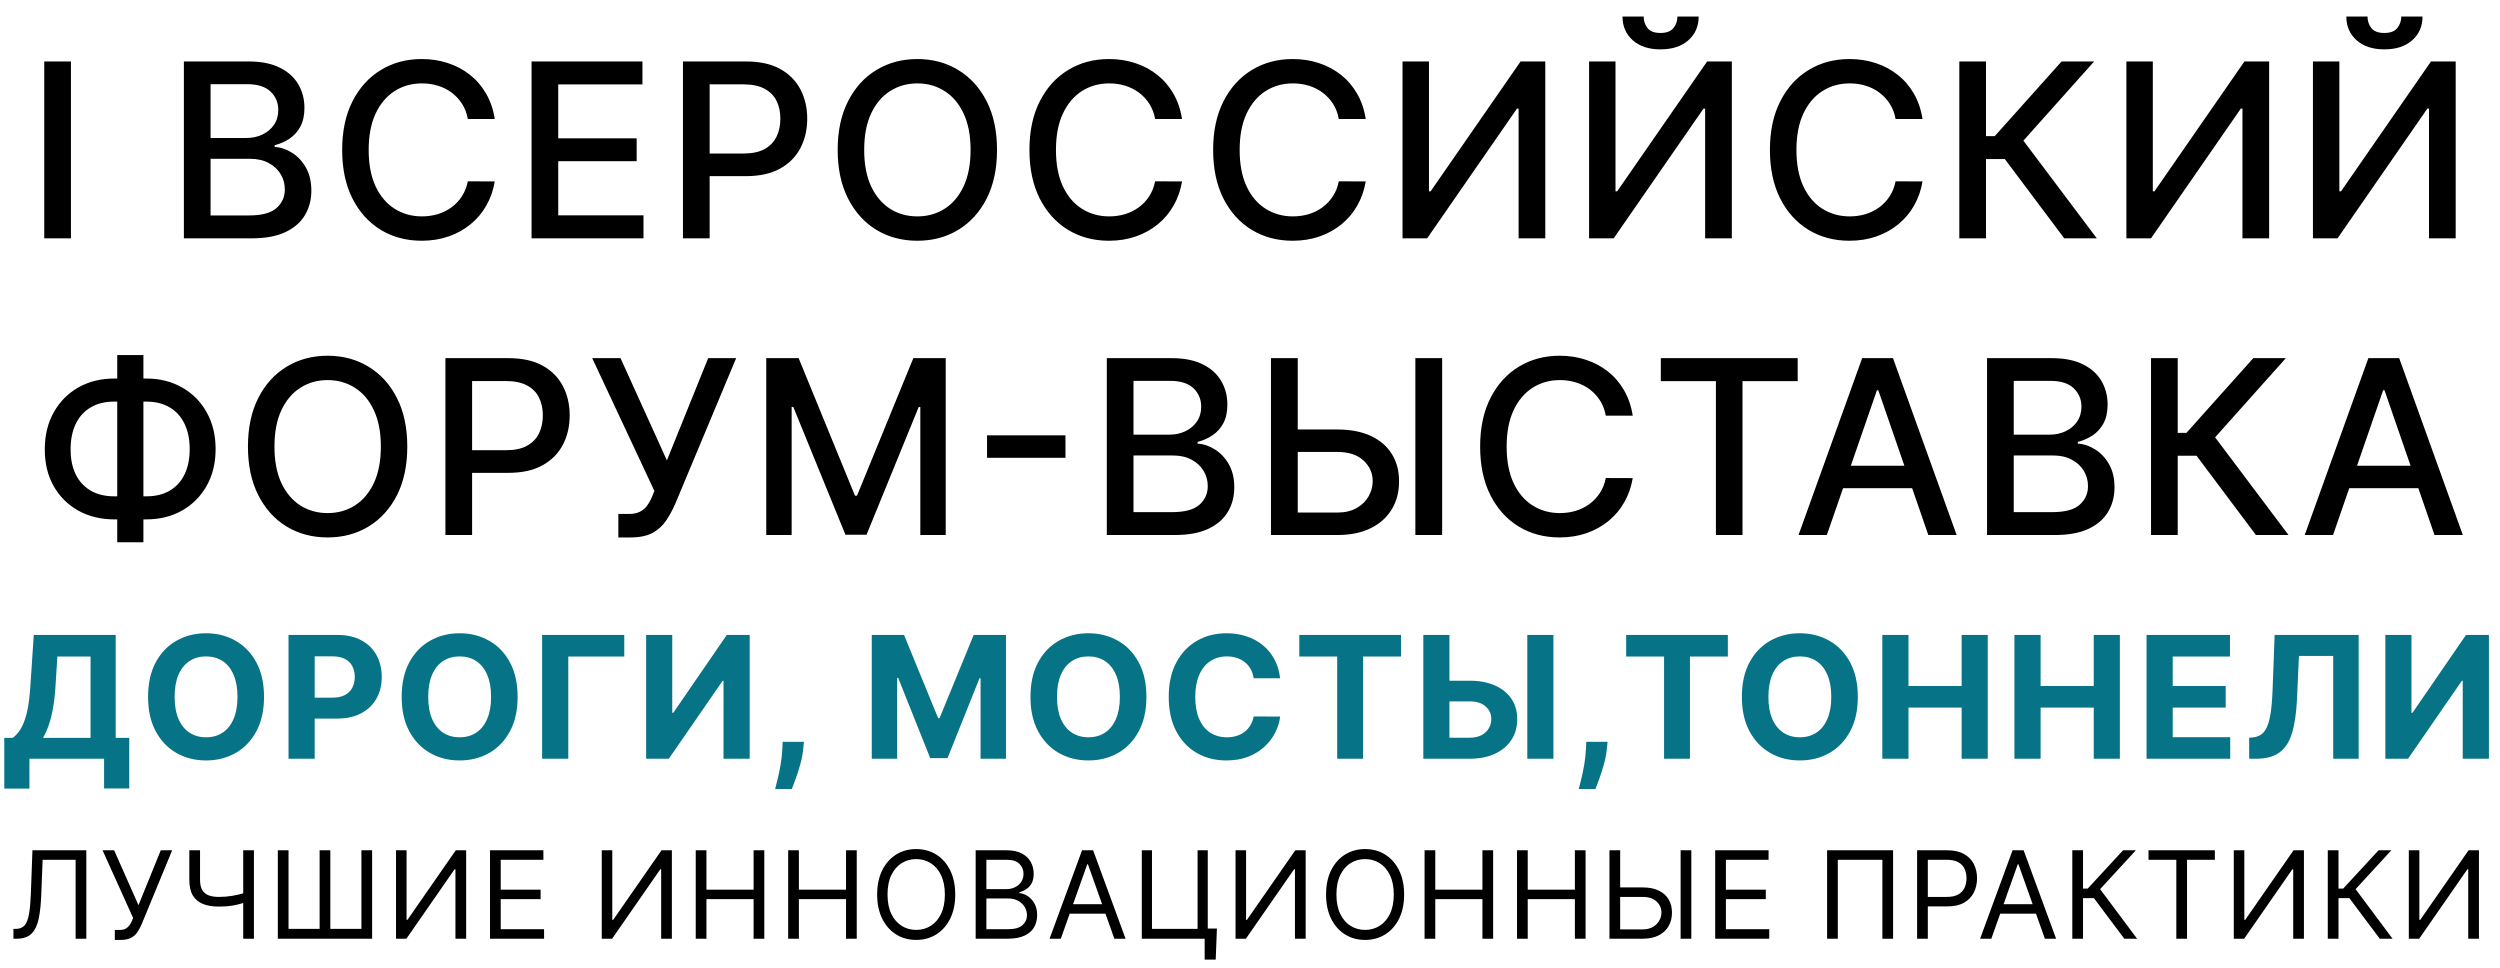
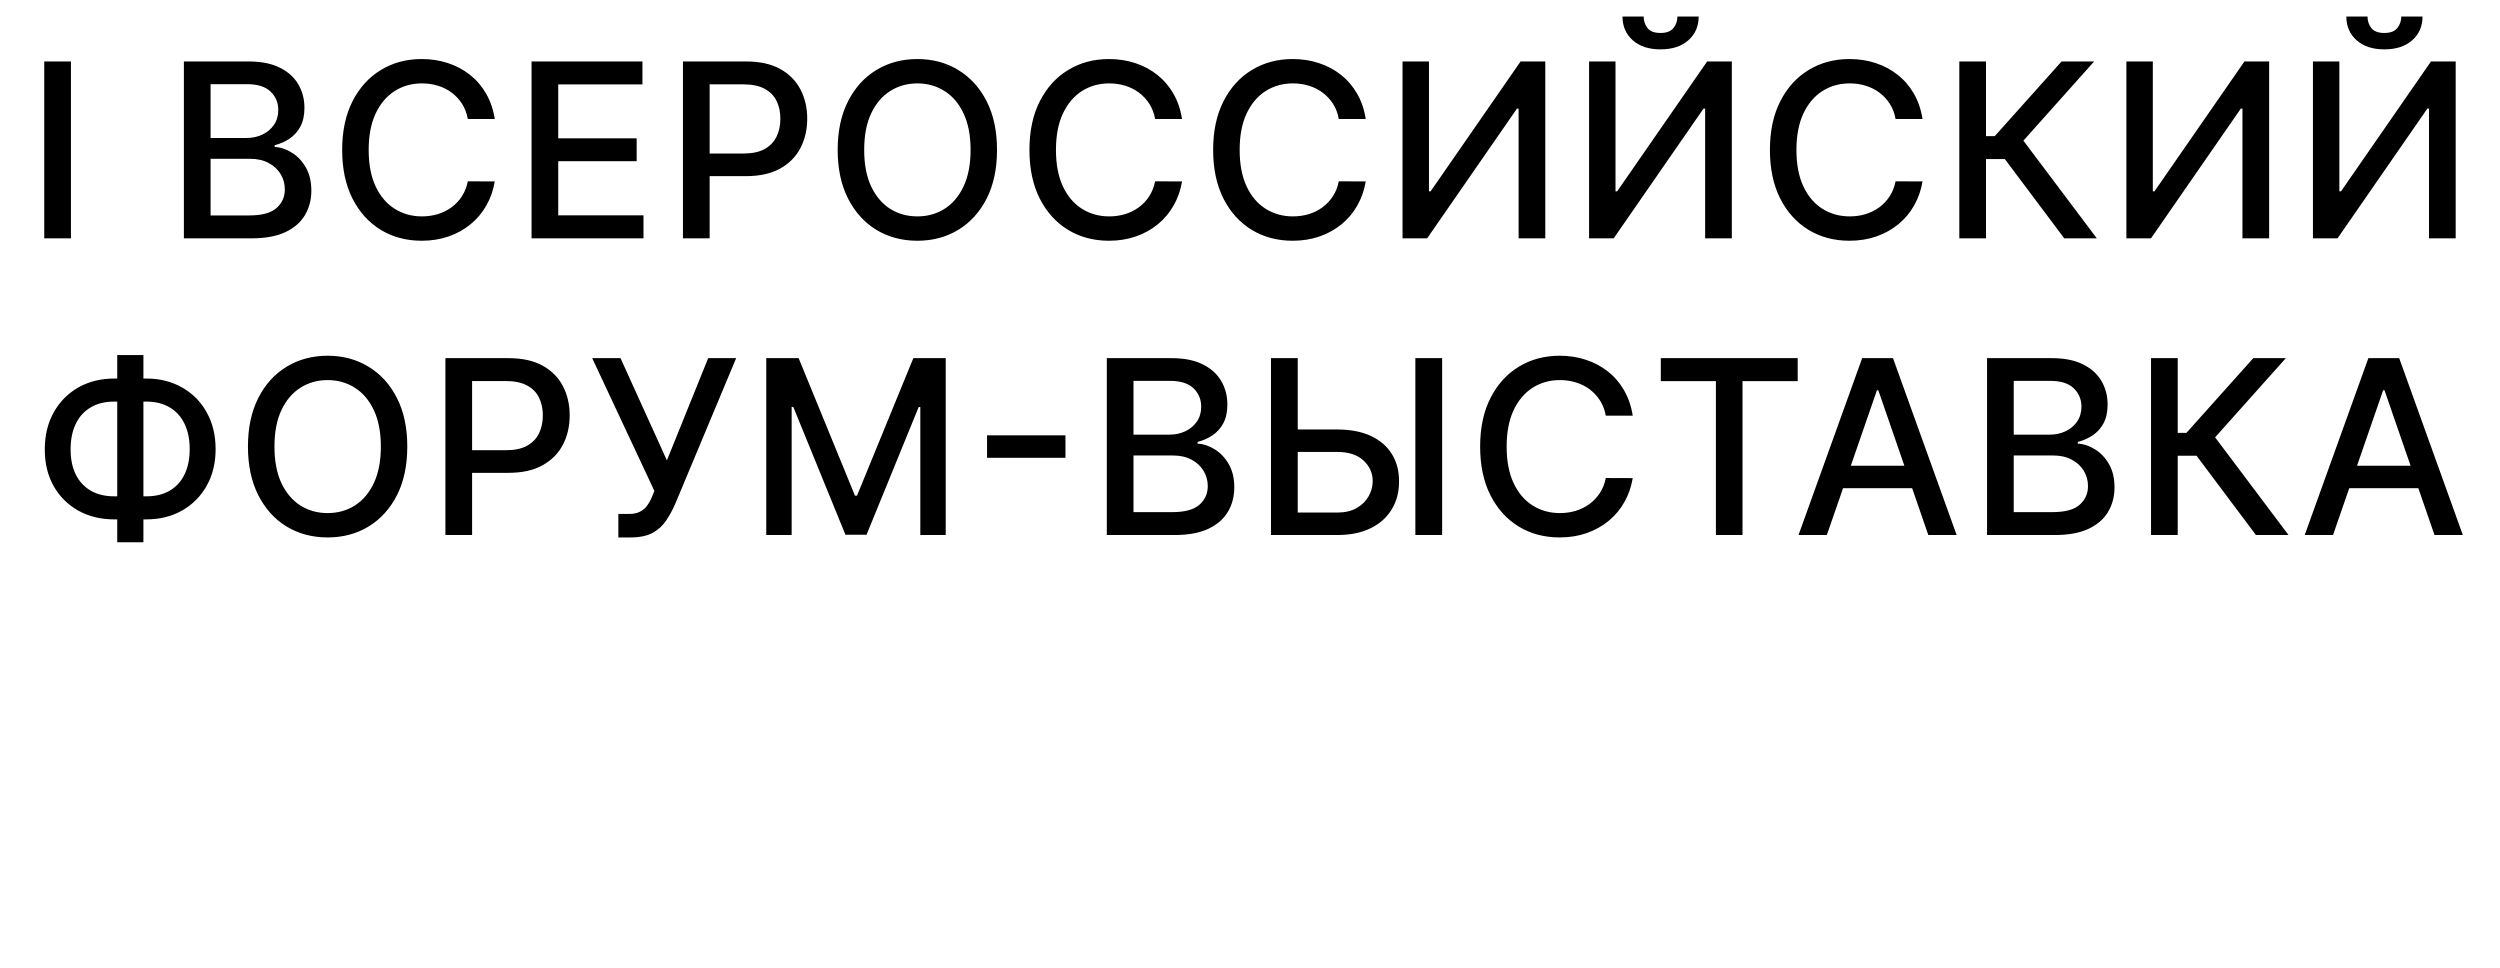
<svg xmlns="http://www.w3.org/2000/svg" width="514" height="199" viewBox="0 0 514 199" fill="none">
  <path d="M14.584 12.636V49H9.098V12.636H14.584ZM37.807 49V12.636H51.123C53.704 12.636 55.84 13.062 57.533 13.915C59.226 14.755 60.492 15.898 61.333 17.342C62.173 18.774 62.593 20.39 62.593 22.189C62.593 23.704 62.315 24.983 61.759 26.024C61.203 27.054 60.457 27.883 59.522 28.51C58.599 29.125 57.581 29.575 56.468 29.859V30.215C57.675 30.274 58.853 30.664 60.001 31.386C61.161 32.097 62.12 33.109 62.878 34.423C63.635 35.736 64.014 37.334 64.014 39.217C64.014 41.075 63.576 42.744 62.7 44.224C61.836 45.691 60.498 46.858 58.687 47.722C56.876 48.574 54.562 49 51.745 49H37.807ZM43.293 44.295H51.212C53.84 44.295 55.722 43.786 56.858 42.768C57.995 41.75 58.563 40.477 58.563 38.95C58.563 37.802 58.273 36.749 57.693 35.79C57.113 34.831 56.284 34.068 55.207 33.499C54.142 32.931 52.875 32.647 51.407 32.647H43.293V44.295ZM43.293 28.368H50.644C51.875 28.368 52.982 28.131 53.964 27.658C54.959 27.184 55.746 26.521 56.326 25.669C56.918 24.805 57.214 23.787 57.214 22.615C57.214 21.112 56.687 19.851 55.633 18.833C54.58 17.815 52.964 17.306 50.786 17.306H43.293V28.368ZM101.724 24.462H96.184C95.971 23.278 95.574 22.236 94.994 21.337C94.414 20.437 93.704 19.674 92.864 19.046C92.023 18.419 91.082 17.945 90.041 17.626C89.011 17.306 87.916 17.146 86.756 17.146C84.661 17.146 82.784 17.673 81.127 18.727C79.482 19.78 78.18 21.325 77.221 23.361C76.274 25.397 75.8 27.883 75.8 30.818C75.8 33.778 76.274 36.275 77.221 38.311C78.18 40.347 79.488 41.886 81.145 42.928C82.802 43.969 84.666 44.49 86.738 44.49C87.886 44.49 88.975 44.336 90.005 44.028C91.047 43.709 91.988 43.241 92.828 42.626C93.669 42.01 94.379 41.258 94.959 40.371C95.551 39.471 95.959 38.441 96.184 37.281L101.724 37.299C101.428 39.086 100.854 40.732 100.002 42.235C99.161 43.727 98.078 45.017 96.752 46.106C95.438 47.183 93.935 48.017 92.242 48.609C90.55 49.201 88.703 49.497 86.703 49.497C83.554 49.497 80.748 48.751 78.286 47.26C75.824 45.757 73.883 43.608 72.462 40.815C71.054 38.021 70.35 34.689 70.35 30.818C70.35 26.936 71.06 23.604 72.48 20.822C73.901 18.028 75.842 15.886 78.304 14.394C80.766 12.891 83.566 12.139 86.703 12.139C88.632 12.139 90.431 12.417 92.1 12.974C93.781 13.518 95.29 14.323 96.628 15.389C97.966 16.442 99.072 17.732 99.948 19.259C100.824 20.774 101.416 22.509 101.724 24.462ZM109.289 49V12.636H132.087V17.359H114.775V28.439H130.898V33.144H114.775V44.277H132.3V49H109.289ZM140.416 49V12.636H153.378C156.207 12.636 158.55 13.151 160.409 14.181C162.267 15.211 163.658 16.62 164.581 18.407C165.505 20.183 165.966 22.183 165.966 24.408C165.966 26.646 165.499 28.658 164.564 30.445C163.64 32.221 162.244 33.63 160.373 34.671C158.515 35.701 156.177 36.216 153.36 36.216H144.446V31.564H152.863C154.65 31.564 156.1 31.256 157.213 30.641C158.325 30.013 159.142 29.161 159.663 28.084C160.184 27.007 160.444 25.782 160.444 24.408C160.444 23.035 160.184 21.816 159.663 20.751C159.142 19.685 158.32 18.851 157.195 18.247C156.082 17.643 154.615 17.342 152.792 17.342H145.902V49H140.416ZM204.986 30.818C204.986 34.701 204.275 38.039 202.855 40.832C201.435 43.614 199.487 45.757 197.013 47.26C194.551 48.751 191.752 49.497 188.615 49.497C185.466 49.497 182.655 48.751 180.181 47.26C177.719 45.757 175.778 43.608 174.357 40.815C172.937 38.021 172.226 34.689 172.226 30.818C172.226 26.936 172.937 23.604 174.357 20.822C175.778 18.028 177.719 15.886 180.181 14.394C182.655 12.891 185.466 12.139 188.615 12.139C191.752 12.139 194.551 12.891 197.013 14.394C199.487 15.886 201.435 18.028 202.855 20.822C204.275 23.604 204.986 26.936 204.986 30.818ZM199.552 30.818C199.552 27.859 199.073 25.367 198.114 23.343C197.167 21.307 195.865 19.768 194.208 18.727C192.563 17.673 190.698 17.146 188.615 17.146C186.52 17.146 184.65 17.673 183.004 18.727C181.359 19.768 180.057 21.307 179.098 23.343C178.151 25.367 177.677 27.859 177.677 30.818C177.677 33.778 178.151 36.275 179.098 38.311C180.057 40.335 181.359 41.874 183.004 42.928C184.65 43.969 186.52 44.49 188.615 44.49C190.698 44.49 192.563 43.969 194.208 42.928C195.865 41.874 197.167 40.335 198.114 38.311C199.073 36.275 199.552 33.778 199.552 30.818ZM243.028 24.462H237.489C237.276 23.278 236.879 22.236 236.299 21.337C235.719 20.437 235.009 19.674 234.168 19.046C233.328 18.419 232.387 17.945 231.345 17.626C230.315 17.306 229.22 17.146 228.06 17.146C225.965 17.146 224.089 17.673 222.432 18.727C220.787 19.78 219.484 21.325 218.526 23.361C217.579 25.397 217.105 27.883 217.105 30.818C217.105 33.778 217.579 36.275 218.526 38.311C219.484 40.347 220.792 41.886 222.45 42.928C224.107 43.969 225.971 44.49 228.043 44.49C229.191 44.49 230.28 44.336 231.31 44.028C232.351 43.709 233.292 43.241 234.133 42.626C234.973 42.01 235.684 41.258 236.264 40.371C236.855 39.471 237.264 38.441 237.489 37.281L243.028 37.299C242.733 39.086 242.158 40.732 241.306 42.235C240.466 43.727 239.383 45.017 238.057 46.106C236.743 47.183 235.24 48.017 233.547 48.609C231.854 49.201 230.008 49.497 228.007 49.497C224.859 49.497 222.053 48.751 219.591 47.26C217.129 45.757 215.188 43.608 213.767 40.815C212.359 38.021 211.654 34.689 211.654 30.818C211.654 26.936 212.364 23.604 213.785 20.822C215.205 18.028 217.147 15.886 219.609 14.394C222.071 12.891 224.87 12.139 228.007 12.139C229.937 12.139 231.736 12.417 233.405 12.974C235.086 13.518 236.595 14.323 237.933 15.389C239.27 16.442 240.377 17.732 241.253 19.259C242.129 20.774 242.721 22.509 243.028 24.462ZM280.796 24.462H275.256C275.043 23.278 274.647 22.236 274.067 21.337C273.487 20.437 272.776 19.674 271.936 19.046C271.096 18.419 270.155 17.945 269.113 17.626C268.083 17.306 266.988 17.146 265.828 17.146C263.733 17.146 261.857 17.673 260.199 18.727C258.554 19.78 257.252 21.325 256.293 23.361C255.346 25.397 254.873 27.883 254.873 30.818C254.873 33.778 255.346 36.275 256.293 38.311C257.252 40.347 258.56 41.886 260.217 42.928C261.874 43.969 263.739 44.49 265.81 44.49C266.958 44.49 268.047 44.336 269.077 44.028C270.119 43.709 271.06 43.241 271.9 42.626C272.741 42.01 273.451 41.258 274.031 40.371C274.623 39.471 275.031 38.441 275.256 37.281L280.796 37.299C280.5 39.086 279.926 40.732 279.074 42.235C278.233 43.727 277.15 45.017 275.824 46.106C274.511 47.183 273.007 48.017 271.315 48.609C269.622 49.201 267.775 49.497 265.775 49.497C262.626 49.497 259.821 48.751 257.359 47.26C254.896 45.757 252.955 43.608 251.535 40.815C250.126 38.021 249.422 34.689 249.422 30.818C249.422 26.936 250.132 23.604 251.552 20.822C252.973 18.028 254.914 15.886 257.376 14.394C259.838 12.891 262.638 12.139 265.775 12.139C267.704 12.139 269.503 12.417 271.172 12.974C272.853 13.518 274.363 14.323 275.7 15.389C277.038 16.442 278.145 17.732 279.021 19.259C279.896 20.774 280.488 22.509 280.796 24.462ZM288.361 12.636H293.794V39.341H294.132L312.633 12.636H317.711V49H312.225V22.331H311.888L293.422 49H288.361V12.636ZM326.715 12.636H332.148V39.341H332.485L350.987 12.636H356.065V49H350.578V22.331H350.241L331.775 49H326.715V12.636ZM344.879 3.403H349.247C349.247 5.404 348.536 7.031 347.116 8.286C345.707 9.529 343.802 10.151 341.399 10.151C339.008 10.151 337.108 9.529 335.699 8.286C334.291 7.031 333.586 5.404 333.586 3.403H337.936C337.936 4.291 338.197 5.078 338.718 5.765C339.238 6.44 340.132 6.777 341.399 6.777C342.642 6.777 343.529 6.44 344.062 5.765C344.607 5.09 344.879 4.303 344.879 3.403ZM395.271 24.462H389.731C389.518 23.278 389.121 22.236 388.541 21.337C387.961 20.437 387.251 19.674 386.411 19.046C385.57 18.419 384.629 17.945 383.587 17.626C382.558 17.306 381.463 17.146 380.303 17.146C378.207 17.146 376.331 17.673 374.674 18.727C373.029 19.78 371.727 21.325 370.768 23.361C369.821 25.397 369.347 27.883 369.347 30.818C369.347 33.778 369.821 36.275 370.768 38.311C371.727 40.347 373.035 41.886 374.692 42.928C376.349 43.969 378.213 44.49 380.285 44.49C381.433 44.49 382.522 44.336 383.552 44.028C384.594 43.709 385.535 43.241 386.375 42.626C387.216 42.01 387.926 41.258 388.506 40.371C389.098 39.471 389.506 38.441 389.731 37.281L395.271 37.299C394.975 39.086 394.401 40.732 393.548 42.235C392.708 43.727 391.625 45.017 390.299 46.106C388.985 47.183 387.482 48.017 385.789 48.609C384.096 49.201 382.25 49.497 380.249 49.497C377.101 49.497 374.295 48.751 371.833 47.26C369.371 45.757 367.43 43.608 366.009 40.815C364.601 38.021 363.896 34.689 363.896 30.818C363.896 26.936 364.607 23.604 366.027 20.822C367.448 18.028 369.389 15.886 371.851 14.394C374.313 12.891 377.113 12.139 380.249 12.139C382.179 12.139 383.978 12.417 385.647 12.974C387.328 13.518 388.837 14.323 390.175 15.389C391.512 16.442 392.619 17.732 393.495 19.259C394.371 20.774 394.963 22.509 395.271 24.462ZM424.409 49L412.193 32.7H408.322V49H402.836V12.636H408.322V27.995H410.116L423.859 12.636H430.552L416.011 28.918L431.103 49H424.409ZM437.185 12.636H442.619V39.341H442.956L461.457 12.636H466.536V49H461.049V22.331H460.712L442.246 49H437.185V12.636ZM475.539 12.636H480.972V39.341H481.31L499.811 12.636H504.889V49H499.403V22.331H499.065L480.599 49H475.539V12.636ZM493.703 3.403H498.071C498.071 5.404 497.361 7.031 495.94 8.286C494.532 9.529 492.626 10.151 490.223 10.151C487.832 10.151 485.932 9.529 484.523 8.286C483.115 7.031 482.41 5.404 482.41 3.403H486.761C486.761 4.291 487.021 5.078 487.542 5.765C488.063 6.44 488.956 6.777 490.223 6.777C491.466 6.777 492.354 6.44 492.886 5.765C493.431 5.09 493.703 4.303 493.703 3.403ZM23.5 77.827H30.052C32.822 77.827 35.278 78.436 37.421 79.656C39.575 80.863 41.262 82.562 42.481 84.751C43.712 86.93 44.328 89.463 44.328 92.351C44.328 95.215 43.712 97.731 42.481 99.897C41.262 102.063 39.575 103.756 37.421 104.975C35.278 106.183 32.822 106.786 30.052 106.786H23.5C20.73 106.786 18.268 106.188 16.114 104.993C13.96 103.786 12.267 102.105 11.036 99.95C9.817 97.796 9.207 95.281 9.207 92.404C9.207 89.504 9.822 86.959 11.053 84.769C12.285 82.579 13.971 80.875 16.114 79.656C18.268 78.436 20.73 77.827 23.5 77.827ZM23.5 82.567C21.606 82.567 19.991 82.964 18.653 83.757C17.315 84.538 16.291 85.663 15.581 87.131C14.871 88.599 14.516 90.356 14.516 92.404C14.516 94.405 14.871 96.127 15.581 97.571C16.303 99.003 17.333 100.11 18.671 100.891C20.008 101.661 21.618 102.045 23.5 102.045H30.07C31.952 102.045 33.556 101.661 34.882 100.891C36.219 100.11 37.237 98.997 37.936 97.553C38.646 96.097 39.001 94.363 39.001 92.351C39.001 90.327 38.646 88.587 37.936 87.131C37.237 85.663 36.219 84.538 34.882 83.757C33.556 82.964 31.952 82.567 30.07 82.567H23.5ZM29.484 72.997V111.491H24.104V72.997H29.484ZM83.738 91.818C83.738 95.701 83.027 99.039 81.607 101.832C80.186 104.614 78.239 106.757 75.765 108.26C73.303 109.751 70.504 110.497 67.367 110.497C64.218 110.497 61.407 109.751 58.933 108.26C56.471 106.757 54.53 104.608 53.109 101.815C51.689 99.021 50.978 95.689 50.978 91.818C50.978 87.936 51.689 84.603 53.109 81.822C54.53 79.028 56.471 76.886 58.933 75.394C61.407 73.891 64.218 73.139 67.367 73.139C70.504 73.139 73.303 73.891 75.765 75.394C78.239 76.886 80.186 79.028 81.607 81.822C83.027 84.603 83.738 87.936 83.738 91.818ZM78.304 91.818C78.304 88.859 77.825 86.367 76.866 84.343C75.919 82.307 74.617 80.768 72.96 79.727C71.315 78.673 69.45 78.146 67.367 78.146C65.272 78.146 63.401 78.673 61.756 79.727C60.111 80.768 58.809 82.307 57.85 84.343C56.903 86.367 56.429 88.859 56.429 91.818C56.429 94.778 56.903 97.275 57.85 99.311C58.809 101.335 60.111 102.874 61.756 103.928C63.401 104.969 65.272 105.49 67.367 105.49C69.45 105.49 71.315 104.969 72.96 103.928C74.617 102.874 75.919 101.335 76.866 99.311C77.825 97.275 78.304 94.778 78.304 91.818ZM91.578 110V73.636H104.54C107.369 73.636 109.713 74.151 111.571 75.181C113.429 76.211 114.82 77.62 115.744 79.407C116.667 81.183 117.128 83.183 117.128 85.408C117.128 87.646 116.661 89.658 115.726 91.445C114.802 93.221 113.406 94.629 111.535 95.671C109.677 96.701 107.339 97.216 104.522 97.216H95.609V92.564H104.025C105.812 92.564 107.262 92.256 108.375 91.641C109.488 91.013 110.304 90.161 110.825 89.084C111.346 88.007 111.606 86.781 111.606 85.408C111.606 84.035 111.346 82.816 110.825 81.751C110.304 80.685 109.482 79.851 108.357 79.247C107.244 78.644 105.777 78.342 103.954 78.342H97.064V110H91.578ZM127.135 110.497V105.668H129.319C130.23 105.668 130.982 105.514 131.574 105.206C132.178 104.898 132.669 104.484 133.048 103.963C133.438 103.43 133.764 102.85 134.024 102.223L134.539 100.927L121.755 73.636H127.579L137.114 94.659L145.601 73.636H151.354L138.783 103.697C138.25 104.904 137.635 106.023 136.936 107.053C136.25 108.082 135.332 108.917 134.184 109.556C133.036 110.183 131.515 110.497 129.621 110.497H127.135ZM157.543 73.636H164.201L175.778 101.903H176.204L187.781 73.636H194.439V110H189.219V83.686H188.882L178.157 109.947H173.825L163.1 83.668H162.763V110H157.543V73.636ZM219.059 89.51V94.126H202.937V89.51H219.059ZM227.56 110V73.636H240.877C243.458 73.636 245.594 74.062 247.287 74.915C248.98 75.755 250.246 76.897 251.087 78.342C251.927 79.774 252.347 81.39 252.347 83.189C252.347 84.704 252.069 85.983 251.513 87.024C250.957 88.054 250.211 88.883 249.276 89.51C248.352 90.126 247.334 90.575 246.222 90.859V91.215C247.429 91.274 248.607 91.664 249.755 92.386C250.915 93.097 251.874 94.109 252.631 95.423C253.389 96.737 253.768 98.335 253.768 100.217C253.768 102.075 253.33 103.744 252.454 105.224C251.59 106.692 250.252 107.857 248.441 108.722C246.63 109.574 244.316 110 241.499 110H227.56ZM233.047 105.295H240.966C243.594 105.295 245.476 104.786 246.612 103.768C247.749 102.75 248.317 101.477 248.317 99.95C248.317 98.802 248.027 97.749 247.447 96.79C246.867 95.831 246.038 95.067 244.961 94.499C243.896 93.931 242.629 93.647 241.161 93.647H233.047V105.295ZM233.047 89.368H240.398C241.629 89.368 242.736 89.131 243.718 88.658C244.712 88.184 245.5 87.521 246.08 86.669C246.671 85.805 246.967 84.787 246.967 83.615C246.967 82.112 246.441 80.851 245.387 79.833C244.334 78.815 242.718 78.306 240.54 78.306H233.047V89.368ZM265.128 88.303H274.929C277.628 88.303 279.925 88.74 281.819 89.617C283.713 90.492 285.157 91.729 286.151 93.327C287.157 94.925 287.654 96.808 287.642 98.974C287.654 101.14 287.157 103.052 286.151 104.709C285.157 106.366 283.713 107.662 281.819 108.597C279.925 109.532 277.628 110 274.929 110H261.311V73.636H266.815V105.384H274.929C276.504 105.384 277.83 105.076 278.907 104.46C279.996 103.845 280.818 103.046 281.375 102.063C281.943 101.081 282.227 100.027 282.227 98.903C282.227 97.269 281.6 95.867 280.345 94.695C279.09 93.511 277.285 92.919 274.929 92.919H265.128V88.303ZM296.503 73.636V110H290.998V73.636H296.503ZM335.691 85.462H330.151C329.938 84.278 329.541 83.236 328.961 82.337C328.381 81.437 327.671 80.674 326.831 80.046C325.99 79.419 325.049 78.945 324.007 78.626C322.978 78.306 321.883 78.146 320.723 78.146C318.627 78.146 316.751 78.673 315.094 79.727C313.449 80.78 312.147 82.325 311.188 84.361C310.241 86.397 309.767 88.883 309.767 91.818C309.767 94.778 310.241 97.275 311.188 99.311C312.147 101.347 313.455 102.886 315.112 103.928C316.769 104.969 318.633 105.49 320.705 105.49C321.853 105.49 322.942 105.336 323.972 105.028C325.014 104.709 325.955 104.241 326.795 103.626C327.635 103.01 328.346 102.259 328.926 101.371C329.518 100.471 329.926 99.441 330.151 98.281L335.691 98.299C335.395 100.086 334.821 101.732 333.968 103.235C333.128 104.727 332.045 106.017 330.719 107.106C329.405 108.183 327.902 109.018 326.209 109.609C324.516 110.201 322.67 110.497 320.669 110.497C317.521 110.497 314.715 109.751 312.253 108.26C309.791 106.757 307.85 104.608 306.429 101.815C305.021 99.021 304.316 95.689 304.316 91.818C304.316 87.936 305.027 84.603 306.447 81.822C307.867 79.028 309.809 76.886 312.271 75.394C314.733 73.891 317.532 73.139 320.669 73.139C322.599 73.139 324.398 73.417 326.067 73.974C327.748 74.518 329.257 75.323 330.595 76.388C331.932 77.442 333.039 78.732 333.915 80.259C334.791 81.774 335.383 83.508 335.691 85.462ZM341.462 78.359V73.636H369.605V78.359H358.259V110H352.791V78.359H341.462ZM375.599 110H369.775L382.861 73.636H389.2L402.286 110H396.462L386.181 80.242H385.897L375.599 110ZM376.576 95.76H395.468V100.376H376.576V95.76ZM408.537 110V73.636H421.854C424.434 73.636 426.571 74.062 428.264 74.915C429.956 75.755 431.223 76.897 432.063 78.342C432.904 79.774 433.324 81.39 433.324 83.189C433.324 84.704 433.046 85.983 432.489 87.024C431.933 88.054 431.187 88.883 430.252 89.51C429.329 90.126 428.311 90.575 427.198 90.859V91.215C428.406 91.274 429.583 91.664 430.732 92.386C431.892 93.097 432.85 94.109 433.608 95.423C434.366 96.737 434.744 98.335 434.744 100.217C434.744 102.075 434.306 103.744 433.43 105.224C432.566 106.692 431.229 107.857 429.418 108.722C427.607 109.574 425.292 110 422.475 110H408.537ZM414.024 105.295H421.943C424.57 105.295 426.453 104.786 427.589 103.768C428.725 102.75 429.293 101.477 429.293 99.95C429.293 98.802 429.003 97.749 428.423 96.79C427.843 95.831 427.015 95.067 425.938 94.499C424.872 93.931 423.606 93.647 422.138 93.647H414.024V105.295ZM414.024 89.368H421.374C422.605 89.368 423.712 89.131 424.695 88.658C425.689 88.184 426.476 87.521 427.056 86.669C427.648 85.805 427.944 84.787 427.944 83.615C427.944 82.112 427.417 80.851 426.364 79.833C425.31 78.815 423.694 78.306 421.516 78.306H414.024V89.368ZM463.825 110L451.609 93.7H447.738V110H442.252V73.636H447.738V88.995H449.532L463.275 73.636H469.968L455.427 89.918L470.519 110H463.825ZM479.673 110H473.849L486.935 73.636H493.274L506.36 110H500.536L490.256 80.242H489.972L479.673 110ZM480.65 95.76H499.542V100.376H480.65V95.76Z" fill="black" />
-   <path d="M0.88 162.14V151.712H2.608C3.196 151.289 3.735 150.693 4.223 149.922C4.712 149.143 5.131 148.07 5.479 146.703C5.827 145.328 6.075 143.53 6.225 141.309L6.945 130.545H23.787V151.712H26.571V162.115H21.4V156H6.051V162.14H0.88ZM8.822 151.712H18.616V134.983H11.793L11.395 141.309C11.287 142.991 11.109 144.482 10.861 145.783C10.62 147.084 10.326 148.224 9.978 149.201C9.638 150.171 9.253 151.008 8.822 151.712ZM54.284 143.273C54.284 146.049 53.758 148.41 52.706 150.357C51.662 152.304 50.236 153.792 48.43 154.819C46.632 155.838 44.61 156.348 42.365 156.348C40.103 156.348 38.072 155.834 36.275 154.807C34.476 153.779 33.055 152.292 32.011 150.345C30.967 148.398 30.445 146.04 30.445 143.273C30.445 140.497 30.967 138.135 32.011 136.188C33.055 134.241 34.476 132.758 36.275 131.739C38.072 130.711 40.103 130.197 42.365 130.197C44.61 130.197 46.632 130.711 48.43 131.739C50.236 132.758 51.662 134.241 52.706 136.188C53.758 138.135 54.284 140.497 54.284 143.273ZM48.828 143.273C48.828 141.475 48.558 139.958 48.02 138.724C47.49 137.489 46.74 136.553 45.77 135.915C44.801 135.277 43.666 134.958 42.365 134.958C41.064 134.958 39.929 135.277 38.959 135.915C37.99 136.553 37.236 137.489 36.697 138.724C36.167 139.958 35.902 141.475 35.902 143.273C35.902 145.071 36.167 146.587 36.697 147.822C37.236 149.056 37.99 149.993 38.959 150.631C39.929 151.269 41.064 151.588 42.365 151.588C43.666 151.588 44.801 151.269 45.77 150.631C46.74 149.993 47.49 149.056 48.02 147.822C48.558 146.587 48.828 145.071 48.828 143.273ZM59.321 156V130.545H69.363C71.294 130.545 72.939 130.914 74.298 131.652C75.656 132.381 76.692 133.396 77.405 134.697C78.126 135.989 78.486 137.481 78.486 139.171C78.486 140.862 78.122 142.353 77.392 143.646C76.663 144.938 75.607 145.945 74.223 146.666C72.847 147.387 71.182 147.747 69.227 147.747H62.826V143.434H68.356C69.392 143.434 70.246 143.256 70.917 142.9C71.596 142.535 72.102 142.034 72.433 141.396C72.773 140.75 72.943 140.008 72.943 139.171C72.943 138.326 72.773 137.589 72.433 136.959C72.102 136.321 71.596 135.828 70.917 135.48C70.237 135.123 69.376 134.945 68.332 134.945H64.702V156H59.321ZM106.423 143.273C106.423 146.049 105.897 148.41 104.845 150.357C103.801 152.304 102.375 153.792 100.569 154.819C98.771 155.838 96.749 156.348 94.504 156.348C92.242 156.348 90.212 155.834 88.413 154.807C86.615 153.779 85.194 152.292 84.15 150.345C83.106 148.398 82.584 146.04 82.584 143.273C82.584 140.497 83.106 138.135 84.15 136.188C85.194 134.241 86.615 132.758 88.413 131.739C90.212 130.711 92.242 130.197 94.504 130.197C96.749 130.197 98.771 130.711 100.569 131.739C102.375 132.758 103.801 134.241 104.845 136.188C105.897 138.135 106.423 140.497 106.423 143.273ZM100.967 143.273C100.967 141.475 100.698 139.958 100.159 138.724C99.629 137.489 98.879 136.553 97.909 135.915C96.94 135.277 95.805 134.958 94.504 134.958C93.203 134.958 92.068 135.277 91.098 135.915C90.129 136.553 89.375 137.489 88.836 138.724C88.306 139.958 88.041 141.475 88.041 143.273C88.041 145.071 88.306 146.587 88.836 147.822C89.375 149.056 90.129 149.993 91.098 150.631C92.068 151.269 93.203 151.588 94.504 151.588C95.805 151.588 96.94 151.269 97.909 150.631C98.879 149.993 99.629 149.056 100.159 147.822C100.698 146.587 100.967 145.071 100.967 143.273ZM128.351 130.545V134.983H116.841V156H111.46V130.545H128.351ZM132.847 130.545H138.216V146.554H138.427L149.427 130.545H154.137V156H148.756V139.979H148.569L137.508 156H132.847V130.545ZM165.289 152.52L165.152 153.887C165.045 154.981 164.838 156.07 164.531 157.156C164.233 158.25 163.918 159.24 163.586 160.126C163.263 161.013 163.002 161.709 162.803 162.214H159.373C159.497 161.726 159.667 161.042 159.883 160.164C160.098 159.294 160.301 158.316 160.492 157.23C160.682 156.145 160.802 155.039 160.852 153.912L160.914 152.52H165.289ZM179.234 130.545H185.871L192.881 147.648H193.179L200.189 130.545H206.826V156H201.606V139.432H201.395L194.807 155.876H191.253L184.665 139.37H184.454V156H179.234V130.545ZM235.702 143.273C235.702 146.049 235.175 148.41 234.123 150.357C233.079 152.304 231.654 153.792 229.848 154.819C228.05 155.838 226.028 156.348 223.782 156.348C221.52 156.348 219.49 155.834 217.692 154.807C215.894 153.779 214.473 152.292 213.429 150.345C212.385 148.398 211.863 146.04 211.863 143.273C211.863 140.497 212.385 138.135 213.429 136.188C214.473 134.241 215.894 132.758 217.692 131.739C219.49 130.711 221.52 130.197 223.782 130.197C226.028 130.197 228.05 130.711 229.848 131.739C231.654 132.758 233.079 134.241 234.123 136.188C235.175 138.135 235.702 140.497 235.702 143.273ZM230.245 143.273C230.245 141.475 229.976 139.958 229.437 138.724C228.907 137.489 228.157 136.553 227.188 135.915C226.218 135.277 225.083 134.958 223.782 134.958C222.481 134.958 221.346 135.277 220.377 135.915C219.407 136.553 218.653 137.489 218.115 138.724C217.584 139.958 217.319 141.475 217.319 143.273C217.319 145.071 217.584 146.587 218.115 147.822C218.653 149.056 219.407 149.993 220.377 150.631C221.346 151.269 222.481 151.588 223.782 151.588C225.083 151.588 226.218 151.269 227.188 150.631C228.157 149.993 228.907 149.056 229.437 147.822C229.976 146.587 230.245 145.071 230.245 143.273ZM263.197 139.457H257.754C257.654 138.753 257.451 138.127 257.144 137.58C256.838 137.025 256.444 136.553 255.964 136.163C255.483 135.774 254.928 135.476 254.298 135.268C253.677 135.061 253.001 134.958 252.272 134.958C250.955 134.958 249.807 135.285 248.83 135.94C247.852 136.586 247.094 137.531 246.555 138.773C246.016 140.008 245.747 141.508 245.747 143.273C245.747 145.087 246.016 146.612 246.555 147.847C247.102 149.081 247.864 150.013 248.842 150.643C249.82 151.273 250.951 151.588 252.235 151.588C252.956 151.588 253.623 151.492 254.236 151.302C254.858 151.111 255.409 150.834 255.889 150.469C256.37 150.096 256.767 149.645 257.082 149.114C257.405 148.584 257.629 147.979 257.754 147.3L263.197 147.325C263.057 148.493 262.704 149.62 262.141 150.705C261.586 151.782 260.836 152.748 259.891 153.601C258.955 154.446 257.836 155.118 256.535 155.615C255.243 156.104 253.78 156.348 252.148 156.348C249.878 156.348 247.848 155.834 246.058 154.807C244.276 153.779 242.868 152.292 241.832 150.345C240.805 148.398 240.291 146.04 240.291 143.273C240.291 140.497 240.813 138.135 241.857 136.188C242.901 134.241 244.318 132.758 246.108 131.739C247.897 130.711 249.911 130.197 252.148 130.197C253.623 130.197 254.99 130.405 256.25 130.819C257.517 131.233 258.64 131.838 259.618 132.634C260.596 133.421 261.391 134.386 262.004 135.529C262.626 136.673 263.023 137.982 263.197 139.457ZM267.137 134.983V130.545H288.043V134.983H280.25V156H274.93V134.983H267.137ZM296.078 139.954H302.143C304.165 139.954 305.905 140.281 307.363 140.936C308.83 141.582 309.961 142.498 310.756 143.683C311.552 144.868 311.945 146.264 311.937 147.871C311.945 149.471 311.552 150.883 310.756 152.11C309.961 153.328 308.83 154.281 307.363 154.968C305.905 155.656 304.165 156 302.143 156H292.635V130.545H298.004V151.675H302.143C303.113 151.675 303.929 151.501 304.592 151.153C305.254 150.796 305.756 150.328 306.096 149.748C306.444 149.16 306.613 148.518 306.605 147.822C306.613 146.811 306.232 145.957 305.462 145.261C304.699 144.557 303.593 144.205 302.143 144.205H296.078V139.954ZM319.382 130.545V156H314.013V130.545H319.382ZM330.515 152.52L330.378 153.887C330.271 154.981 330.064 156.07 329.757 157.156C329.459 158.25 329.144 159.24 328.812 160.126C328.489 161.013 328.228 161.709 328.029 162.214H324.599C324.723 161.726 324.893 161.042 325.108 160.164C325.324 159.294 325.527 158.316 325.718 157.23C325.908 156.145 326.028 155.039 326.078 153.912L326.14 152.52H330.515ZM334.34 134.983V130.545H355.245V134.983H347.452V156H342.133V134.983H334.34ZM381.967 143.273C381.967 146.049 381.441 148.41 380.389 150.357C379.345 152.304 377.92 153.792 376.113 154.819C374.315 155.838 372.294 156.348 370.048 156.348C367.786 156.348 365.756 155.834 363.958 154.807C362.16 153.779 360.739 152.292 359.695 150.345C358.651 148.398 358.129 146.04 358.129 143.273C358.129 140.497 358.651 138.135 359.695 136.188C360.739 134.241 362.16 132.758 363.958 131.739C365.756 130.711 367.786 130.197 370.048 130.197C372.294 130.197 374.315 130.711 376.113 131.739C377.92 132.758 379.345 134.241 380.389 136.188C381.441 138.135 381.967 140.497 381.967 143.273ZM376.511 143.273C376.511 141.475 376.242 139.958 375.703 138.724C375.173 137.489 374.423 136.553 373.454 135.915C372.484 135.277 371.349 134.958 370.048 134.958C368.747 134.958 367.612 135.277 366.643 135.915C365.673 136.553 364.919 137.489 364.38 138.724C363.85 139.958 363.585 141.475 363.585 143.273C363.585 145.071 363.85 146.587 364.38 147.822C364.919 149.056 365.673 149.993 366.643 150.631C367.612 151.269 368.747 151.588 370.048 151.588C371.349 151.588 372.484 151.269 373.454 150.631C374.423 149.993 375.173 149.056 375.703 147.822C376.242 146.587 376.511 145.071 376.511 143.273ZM387.004 156V130.545H392.386V141.048H403.311V130.545H408.68V156H403.311V145.485H392.386V156H387.004ZM414.167 156V130.545H419.549V141.048H430.474V130.545H435.843V156H430.474V145.485H419.549V156H414.167ZM441.331 156V130.545H458.483V134.983H446.712V141.048H457.6V145.485H446.712V151.563H458.532V156H441.331ZM462.432 156V151.675L463.153 151.613C464.081 151.538 464.83 151.186 465.402 150.556C465.974 149.918 466.401 148.903 466.682 147.511C466.972 146.111 467.159 144.23 467.242 141.868L467.664 130.545H484.941V156H479.708V134.858H472.661L472.263 143.72C472.13 146.571 471.791 148.899 471.244 150.705C470.705 152.512 469.843 153.846 468.659 154.707C467.482 155.569 465.87 156 463.824 156H462.432ZM490.428 130.545H495.797V146.554H496.008L507.008 130.545H511.719V156H506.337V139.979H506.15L495.089 156H490.428V130.545Z" fill="#067386" />
-   <path d="M2.763 193V190.976H3.296C4.053 190.976 4.642 190.733 5.063 190.248C5.483 189.763 5.785 188.978 5.968 187.895C6.158 186.812 6.285 185.377 6.35 183.589L6.669 174.818H17.749V193H15.547V176.771H8.765L8.481 184.016C8.41 185.921 8.235 187.543 7.957 188.881C7.679 190.218 7.19 191.239 6.492 191.944C5.794 192.648 4.776 193 3.438 193H2.763ZM23.607 193.249V191.189H24.743C25.181 191.189 25.548 191.103 25.844 190.931C26.146 190.76 26.394 190.538 26.59 190.266C26.791 189.993 26.957 189.709 27.087 189.413L27.371 188.739L21.085 174.818H23.465L28.472 186.111L33.053 174.818H35.397L29.111 190.053C28.863 190.621 28.578 191.147 28.259 191.633C27.945 192.118 27.516 192.509 26.971 192.805C26.433 193.101 25.702 193.249 24.779 193.249H23.607ZM38.926 174.818H41.128V180.891C41.128 181.79 41.285 182.498 41.598 183.012C41.912 183.521 42.356 183.882 42.93 184.096C43.504 184.303 44.182 184.406 44.963 184.406C45.454 184.406 45.931 184.388 46.392 184.353C46.854 184.312 47.304 184.255 47.742 184.184C48.186 184.113 48.618 184.027 49.038 183.927C49.464 183.826 49.881 183.714 50.29 183.589V185.578C49.893 185.702 49.5 185.815 49.109 185.915C48.724 186.016 48.322 186.102 47.902 186.173C47.487 186.244 47.041 186.3 46.561 186.342C46.082 186.377 45.549 186.395 44.963 186.395C43.708 186.395 42.628 186.214 41.723 185.853C40.823 185.492 40.131 184.909 39.645 184.104C39.166 183.299 38.926 182.228 38.926 180.891V174.818ZM50.006 174.818H52.207V193H50.006V174.818ZM57.12 174.818H59.321V190.976H65.713V174.818H67.915V190.976H74.307V174.818H76.509V193H57.12V174.818ZM81.423 174.818H83.59V189.129H83.767L93.71 174.818H95.841V193H93.639V178.724H93.462L83.554 193H81.423V174.818ZM100.747 193V174.818H111.72V176.771H102.948V182.915H111.151V184.868H102.948V191.047H111.862V193H100.747ZM123.719 174.818H125.885V189.129H126.063L136.006 174.818H138.137V193H135.935V178.724H135.758L125.85 193H123.719V174.818ZM143.043 193V174.818H145.244V182.915H154.939V174.818H157.141V193H154.939V184.868H145.244V193H143.043ZM162.048 193V174.818H164.25V182.915H173.945V174.818H176.146V193H173.945V184.868H164.25V193H162.048ZM196.395 183.909C196.395 185.827 196.049 187.484 195.356 188.881C194.664 190.277 193.714 191.355 192.507 192.112C191.299 192.87 189.92 193.249 188.37 193.249C186.819 193.249 185.44 192.87 184.233 192.112C183.025 191.355 182.075 190.277 181.383 188.881C180.69 187.484 180.344 185.827 180.344 183.909C180.344 181.991 180.69 180.334 181.383 178.938C182.075 177.541 183.025 176.464 184.233 175.706C185.44 174.948 186.819 174.57 188.37 174.57C189.92 174.57 191.299 174.948 192.507 175.706C193.714 176.464 194.664 177.541 195.356 178.938C196.049 180.334 196.395 181.991 196.395 183.909ZM194.264 183.909C194.264 182.335 194.001 181.006 193.474 179.923C192.954 178.84 192.246 178.02 191.353 177.464C190.465 176.907 189.47 176.629 188.37 176.629C187.269 176.629 186.271 176.907 185.378 177.464C184.49 178.02 183.783 178.84 183.256 179.923C182.735 181.006 182.475 182.335 182.475 183.909C182.475 185.483 182.735 186.812 183.256 187.895C183.783 188.978 184.49 189.798 185.378 190.354C186.271 190.911 187.269 191.189 188.37 191.189C189.47 191.189 190.465 190.911 191.353 190.354C192.246 189.798 192.954 188.978 193.474 187.895C194.001 186.812 194.264 185.483 194.264 183.909ZM200.597 193V174.818H206.954C208.22 174.818 209.265 175.037 210.088 175.475C210.91 175.907 211.523 176.49 211.925 177.224C212.328 177.952 212.529 178.76 212.529 179.648C212.529 180.429 212.39 181.074 212.112 181.583C211.84 182.092 211.478 182.495 211.029 182.79C210.585 183.086 210.102 183.305 209.582 183.447V183.625C210.138 183.661 210.697 183.856 211.259 184.211C211.822 184.566 212.292 185.075 212.671 185.738C213.05 186.401 213.239 187.212 213.239 188.17C213.239 189.082 213.032 189.902 212.618 190.63C212.204 191.358 211.55 191.935 210.656 192.361C209.762 192.787 208.599 193 207.167 193H200.597ZM202.799 191.047H207.167C208.605 191.047 209.626 190.769 210.23 190.212C210.839 189.65 211.144 188.969 211.144 188.17C211.144 187.555 210.987 186.987 210.674 186.466C210.36 185.939 209.913 185.519 209.333 185.205C208.753 184.886 208.066 184.726 207.273 184.726H202.799V191.047ZM202.799 182.808H206.883C207.546 182.808 208.143 182.678 208.676 182.418C209.215 182.157 209.641 181.79 209.954 181.317C210.274 180.843 210.434 180.287 210.434 179.648C210.434 178.849 210.156 178.171 209.599 177.615C209.043 177.052 208.161 176.771 206.954 176.771H202.799V182.808ZM218.103 193H215.794L222.471 174.818H224.743L231.419 193H229.111L223.678 177.695H223.536L218.103 193ZM218.955 185.898H228.259V187.851H218.955V185.898ZM250.199 190.905L249.95 197.297H247.678V193H246.399V190.905H250.199ZM234.752 193V174.818H236.847V190.976H246.222V174.818H248.317V193H234.752ZM254.026 174.818H256.192V189.129H256.37L266.313 174.818H268.444V193H266.242V178.724H266.064L256.157 193H254.026V174.818ZM288.69 183.909C288.69 185.827 288.344 187.484 287.651 188.881C286.959 190.277 286.009 191.355 284.802 192.112C283.594 192.87 282.215 193.249 280.665 193.249C279.114 193.249 277.735 192.87 276.527 192.112C275.32 191.355 274.37 190.277 273.678 188.881C272.985 187.484 272.639 185.827 272.639 183.909C272.639 181.991 272.985 180.334 273.678 178.938C274.37 177.541 275.32 176.464 276.527 175.706C277.735 174.948 279.114 174.57 280.665 174.57C282.215 174.57 283.594 174.948 284.802 175.706C286.009 176.464 286.959 177.541 287.651 178.938C288.344 180.334 288.69 181.991 288.69 183.909ZM286.559 183.909C286.559 182.335 286.296 181.006 285.769 179.923C285.248 178.84 284.541 178.02 283.647 177.464C282.76 176.907 281.765 176.629 280.665 176.629C279.564 176.629 278.566 176.907 277.673 177.464C276.785 178.02 276.078 178.84 275.551 179.923C275.03 181.006 274.77 182.335 274.77 183.909C274.77 185.483 275.03 186.812 275.551 187.895C276.078 188.978 276.785 189.798 277.673 190.354C278.566 190.911 279.564 191.189 280.665 191.189C281.765 191.189 282.76 190.911 283.647 190.354C284.541 189.798 285.248 188.978 285.769 187.895C286.296 186.812 286.559 185.483 286.559 183.909ZM292.892 193V174.818H295.094V182.915H304.788V174.818H306.99V193H304.788V184.868H295.094V193H292.892ZM311.898 193V174.818H314.1V182.915H323.794V174.818H325.996V193H323.794V184.868H314.1V193H311.898ZM332.537 182.453H337.722C339.024 182.453 340.122 182.666 341.016 183.092C341.915 183.518 342.596 184.119 343.058 184.895C343.525 185.67 343.759 186.584 343.759 187.638C343.759 188.691 343.525 189.621 343.058 190.425C342.596 191.23 341.915 191.861 341.016 192.316C340.122 192.772 339.024 193 337.722 193H330.904V174.818H333.106V191.082H337.722C338.551 191.082 339.252 190.917 339.826 190.585C340.406 190.248 340.844 189.816 341.14 189.289C341.442 188.756 341.593 188.194 341.593 187.602C341.593 186.732 341.258 185.984 340.59 185.356C339.921 184.723 338.965 184.406 337.722 184.406H332.537V182.453ZM347.736 174.818V193H345.535V174.818H347.736ZM352.644 193V174.818H363.617V176.771H354.846V182.915H363.049V184.868H354.846V191.047H363.759V193H352.644ZM389.218 174.818V193H387.016V176.771H377.854V193H375.652V174.818H389.218ZM394.159 193V174.818H400.302C401.729 174.818 402.895 175.076 403.8 175.591C404.712 176.1 405.386 176.789 405.824 177.659C406.262 178.529 406.481 179.5 406.481 180.571C406.481 181.642 406.262 182.616 405.824 183.492C405.392 184.368 404.723 185.066 403.818 185.587C402.912 186.102 401.752 186.359 400.338 186.359H395.934V184.406H400.267C401.243 184.406 402.027 184.238 402.619 183.9C403.211 183.563 403.64 183.107 403.907 182.533C404.179 181.953 404.315 181.299 404.315 180.571C404.315 179.843 404.179 179.192 403.907 178.618C403.64 178.044 403.208 177.594 402.61 177.268C402.013 176.937 401.22 176.771 400.231 176.771H396.36V193H394.159ZM409.418 193H407.11L413.786 174.818H416.059L422.735 193H420.427L414.993 177.695H414.851L409.418 193ZM410.27 185.898H419.574V187.851H410.27V185.898ZM436.756 193L430.506 184.655H428.269V193H426.067V174.818H428.269V182.702H429.227L436.507 174.818H439.135L431.784 182.808L439.384 193H436.756ZM441.735 176.771V174.818H455.371V176.771H449.654V193H447.452V176.771H441.735ZM459.269 174.818H461.435V189.129H461.613L471.556 174.818H473.687V193H471.485V178.724H471.307L461.4 193H459.269V174.818ZM489.281 193L483.031 184.655H480.794V193H478.592V174.818H480.794V182.702H481.753L489.033 174.818H491.661L484.31 182.808L491.909 193H489.281ZM495.254 174.818H497.421V189.129H497.598L507.541 174.818H509.672V193H507.47V178.724H507.293L497.385 193H495.254V174.818Z" fill="black" />
</svg>